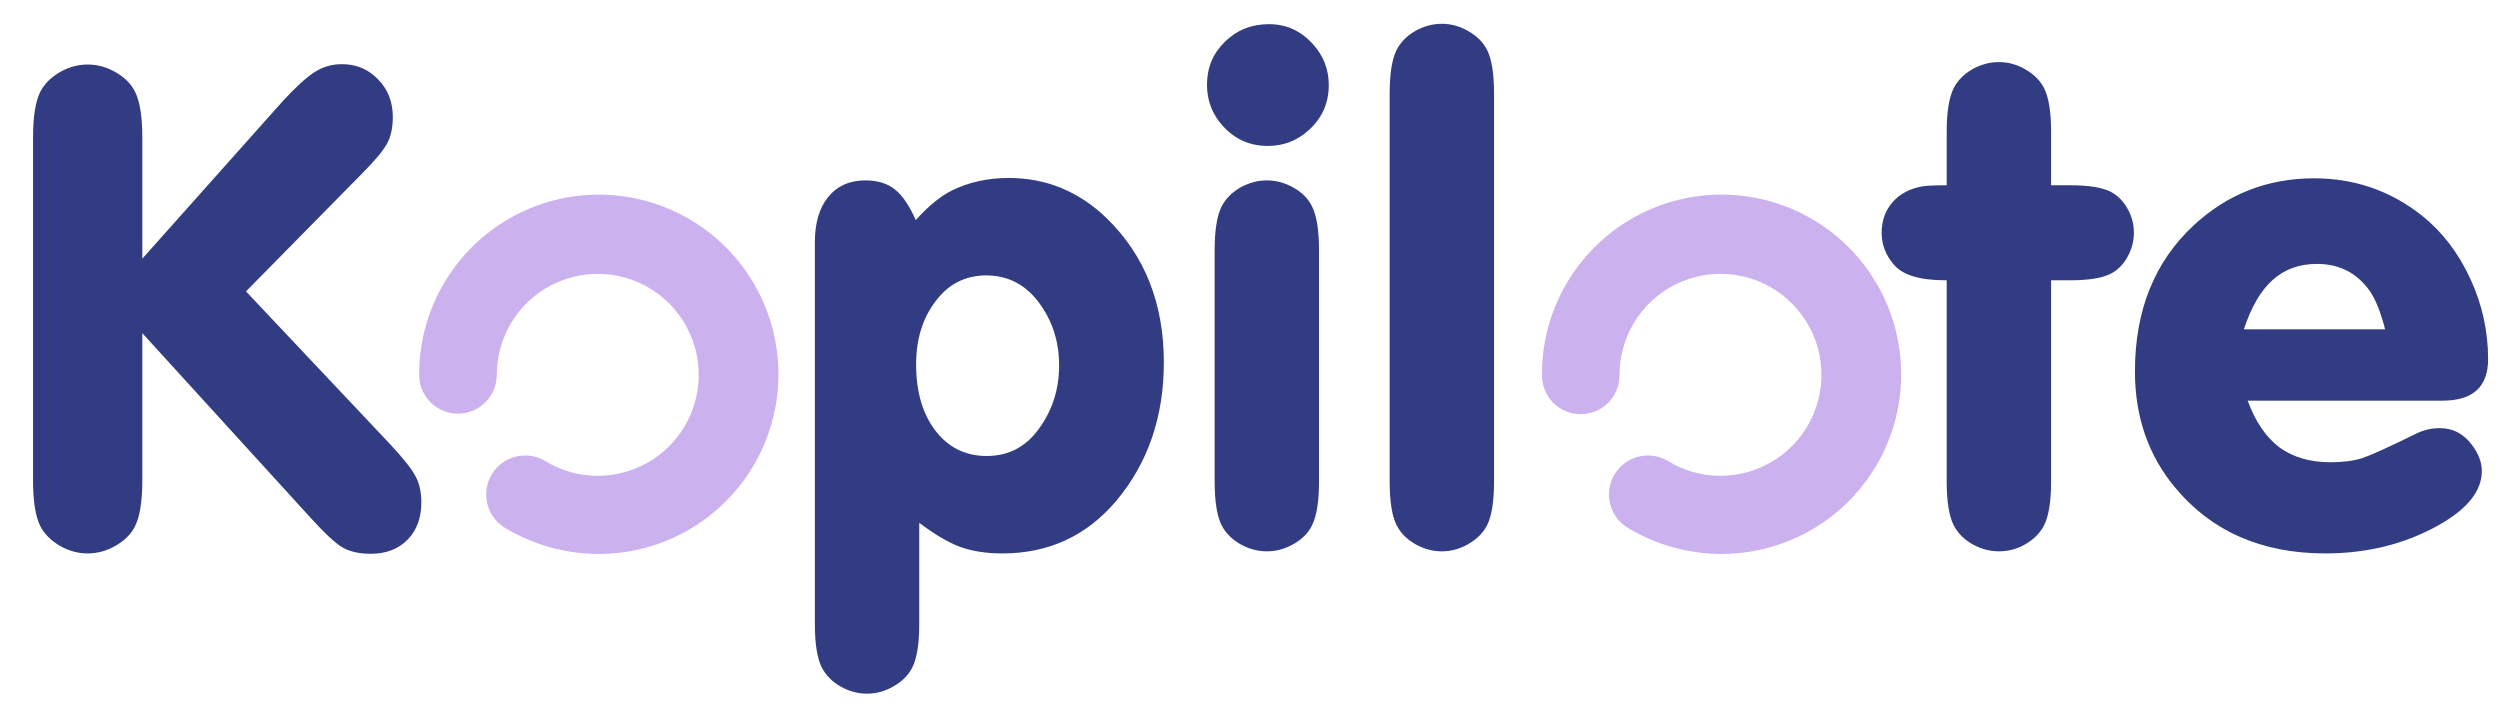
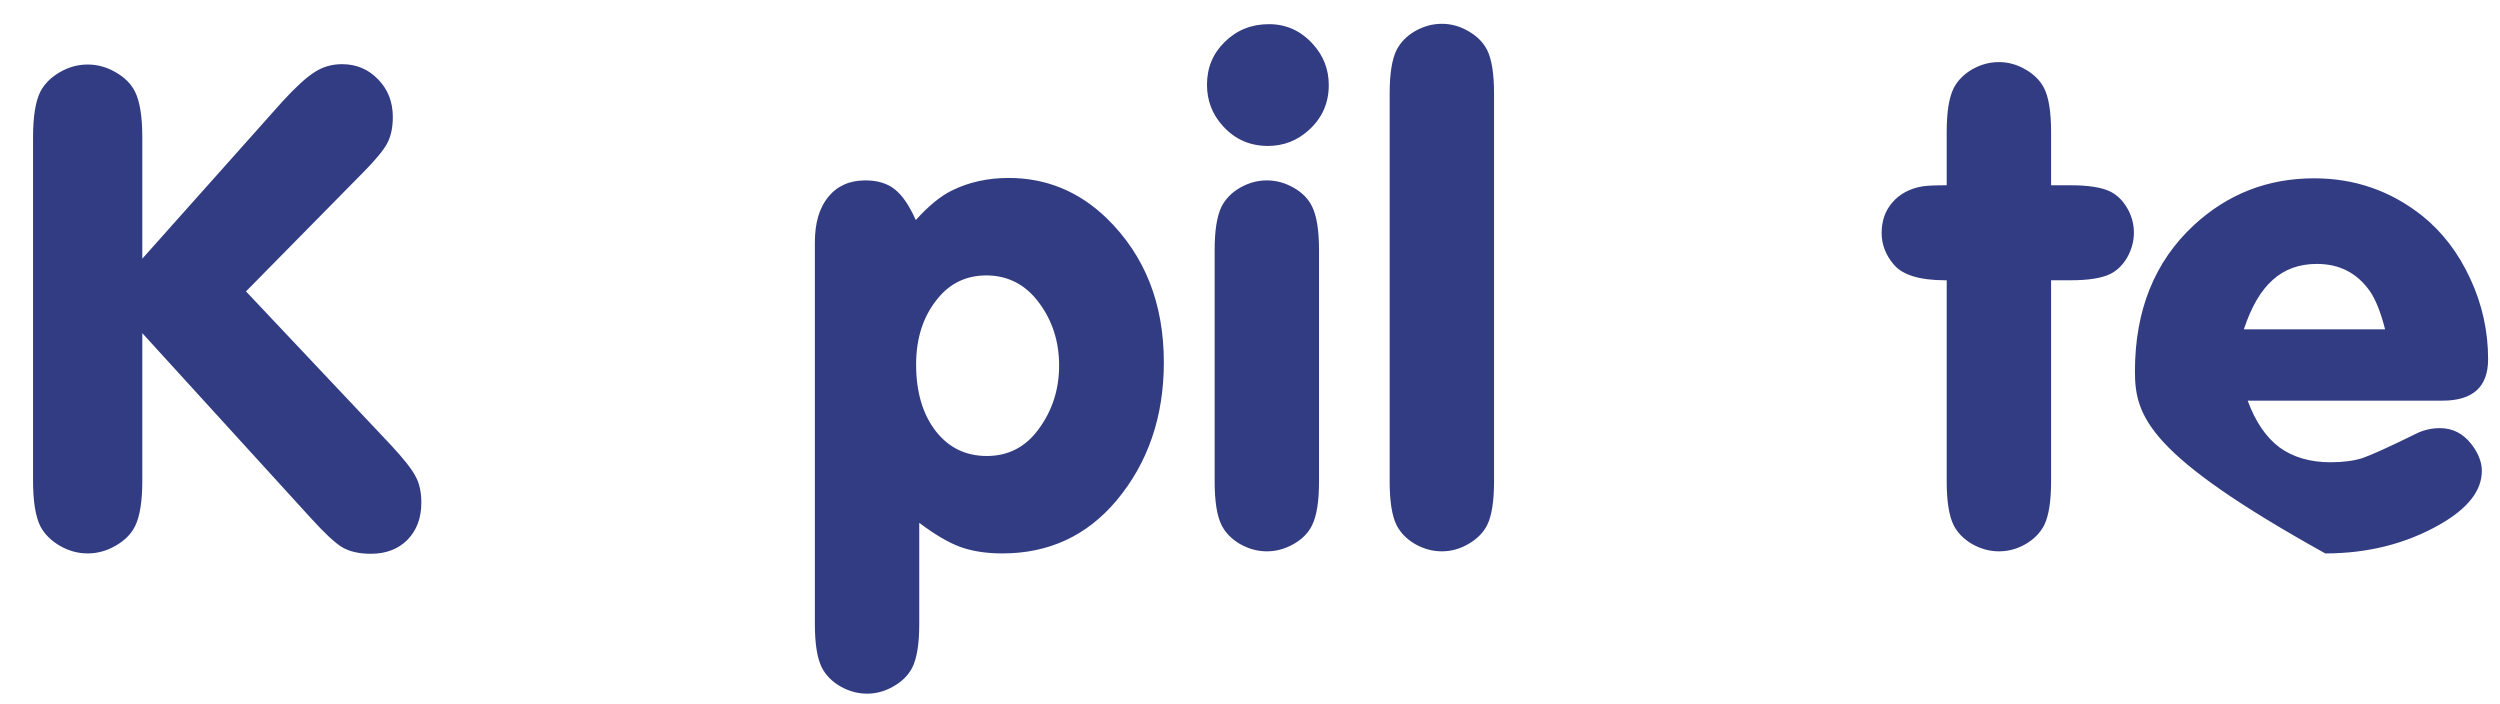
<svg xmlns="http://www.w3.org/2000/svg" width="437" height="123" viewBox="0 0 437 123" fill="none">
-   <path d="M104.579 96.83C98.777 96.809 93.09 95.203 88.134 92.185C86.626 91.221 85.558 89.703 85.158 87.959C84.759 86.215 85.061 84.383 86 82.859C86.938 81.336 88.437 80.242 90.175 79.814C91.912 79.386 93.748 79.657 95.287 80.57C98.05 82.28 101.236 83.181 104.485 83.172C107.976 83.172 111.388 82.136 114.291 80.197C117.193 78.257 119.456 75.5 120.791 72.275C122.127 69.049 122.477 65.5 121.796 62.076C121.115 58.652 119.434 55.507 116.965 53.038C114.497 50.569 111.352 48.888 107.928 48.207C104.504 47.526 100.956 47.876 97.731 49.212C94.505 50.548 91.749 52.81 89.809 55.713C87.87 58.616 86.835 62.029 86.835 65.52C86.835 67.319 86.12 69.044 84.848 70.316C83.576 71.588 81.851 72.303 80.052 72.303C78.253 72.303 76.528 71.588 75.256 70.316C73.984 69.044 73.269 67.319 73.269 65.52C73.251 59.301 75.079 53.216 78.522 48.037C81.966 42.858 86.869 38.819 92.61 36.43C98.352 34.041 104.674 33.411 110.774 34.62C116.874 35.829 122.477 38.822 126.875 43.219C131.272 47.617 134.264 53.221 135.473 59.322C136.682 65.423 136.052 71.745 133.663 77.487C131.275 83.229 127.236 88.133 122.057 91.576C116.879 95.02 110.795 96.848 104.576 96.83H104.579ZM300.837 96.83C295.034 96.809 289.348 95.202 284.391 92.185C282.884 91.221 281.815 89.703 281.416 87.959C281.017 86.215 281.319 84.383 282.257 82.859C283.195 81.336 284.695 80.242 286.432 79.814C288.17 79.386 290.006 79.657 291.544 80.57C294.307 82.28 297.494 83.181 300.742 83.172C304.233 83.171 307.645 82.135 310.547 80.195C313.449 78.255 315.711 75.498 317.047 72.273C318.382 69.048 318.732 65.499 318.052 62.075C317.371 58.651 315.691 55.506 313.223 53.037C310.755 50.567 307.61 48.886 304.186 48.205C300.761 47.524 297.212 47.874 293.987 49.211C290.762 50.546 288.005 52.809 286.065 55.712C284.125 58.615 283.09 62.028 283.091 65.52C283.103 66.418 282.937 67.311 282.602 68.144C282.267 68.978 281.769 69.737 281.138 70.377C280.507 71.017 279.755 71.525 278.926 71.872C278.097 72.219 277.208 72.397 276.309 72.397C275.41 72.397 274.521 72.219 273.692 71.872C272.863 71.525 272.111 71.017 271.48 70.377C270.849 69.737 270.351 68.978 270.016 68.144C269.681 67.311 269.514 66.418 269.527 65.52C269.5 57.712 272.383 50.174 277.613 44.377C282.843 38.58 290.045 34.939 297.813 34.165C305.582 33.391 313.361 35.539 319.631 40.19C325.902 44.841 330.216 51.662 331.73 59.321C332.635 63.882 332.516 68.588 331.381 73.097C330.246 77.606 328.123 81.807 325.167 85.396C322.211 88.985 318.494 91.872 314.286 93.85C310.078 95.827 305.483 96.845 300.834 96.83H300.837Z" fill="#CCB1EF" />
-   <path d="M24.875 58.235V84.026C24.875 87.634 24.45 90.29 23.598 91.993C22.909 93.373 21.773 94.507 20.192 95.4C18.651 96.292 17.03 96.738 15.326 96.738C13.623 96.738 12.002 96.292 10.46 95.4C8.921 94.507 7.785 93.371 7.055 91.993C6.204 90.29 5.778 87.634 5.778 84.025V23.99C5.778 20.381 6.203 17.726 7.055 16.021C7.785 14.643 8.921 13.509 10.46 12.617C12.002 11.724 13.623 11.278 15.328 11.278C17.029 11.278 18.651 11.724 20.192 12.617C21.773 13.509 22.909 14.645 23.598 16.023C24.448 17.726 24.875 20.381 24.875 23.991V45.218L49.385 17.726C51.697 15.211 53.561 13.509 54.981 12.617C56.399 11.684 58.002 11.217 59.785 11.217C62.299 11.217 64.408 12.109 66.11 13.894C67.814 15.637 68.665 17.827 68.665 20.462C68.665 22.328 68.32 23.89 67.632 25.147C66.942 26.403 65.401 28.229 63.009 30.62L42.999 50.936L68.3 77.761C70.53 80.153 71.97 81.978 72.618 83.234C73.307 84.451 73.651 85.991 73.651 87.857C73.651 90.533 72.84 92.703 71.219 94.366C69.597 95.988 67.469 96.8 64.834 96.8C62.766 96.8 61.083 96.414 59.785 95.643C58.529 94.872 56.704 93.17 54.311 90.533L24.875 58.235ZM160.077 38.468C162.306 35.995 164.415 34.27 166.401 33.298C169.361 31.837 172.666 31.107 176.315 31.107C182.884 31.107 188.601 33.459 193.467 38.163C200.116 44.652 203.44 53.044 203.44 63.345C203.44 72.833 200.684 80.883 195.169 87.492C189.98 93.655 183.329 96.738 175.22 96.738C172.382 96.738 169.909 96.352 167.8 95.582C165.733 94.812 163.361 93.412 160.685 91.385V109.085C160.685 112.532 160.28 115.067 159.468 116.688C158.779 118.026 157.684 119.122 156.184 119.972C154.724 120.824 153.184 121.251 151.562 121.251C149.939 121.251 148.378 120.825 146.879 119.973C145.419 119.122 144.345 118.026 143.655 116.689C142.844 115.067 142.438 112.532 142.438 109.085V42.36C142.438 38.995 143.209 36.358 144.75 34.453C146.331 32.506 148.5 31.532 151.258 31.532C153.407 31.532 155.13 32.06 156.428 33.114C157.724 34.129 158.941 35.912 160.077 38.466V38.468ZM172.484 48.138C169.038 48.138 166.239 49.416 164.091 51.971C161.456 55.052 160.137 58.965 160.137 63.709C160.137 68.494 161.273 72.367 163.543 75.328C165.814 78.246 168.795 79.707 172.484 79.707C176.255 79.707 179.275 78.146 181.546 75.022C183.938 71.78 185.134 68.069 185.134 63.892C185.134 59.675 183.938 55.985 181.546 52.822C179.234 49.74 176.214 48.179 172.484 48.138ZM221.809 4.223C224.85 4.223 227.424 5.399 229.532 7.75C231.357 9.779 232.269 12.149 232.269 14.867C232.269 18.03 231.093 20.665 228.742 22.775C226.714 24.599 224.342 25.511 221.626 25.511C218.463 25.511 215.828 24.336 213.719 21.983C211.895 19.955 210.982 17.563 210.982 14.806C210.982 11.846 212.017 9.352 214.084 7.325C216.192 5.258 218.767 4.223 221.809 4.223ZM212.32 84.146V43.759C212.32 40.272 212.726 37.717 213.537 36.095C214.225 34.757 215.301 33.661 216.76 32.811C218.261 31.959 219.821 31.532 221.444 31.532C223.065 31.532 224.626 31.959 226.127 32.811C227.627 33.661 228.701 34.757 229.35 36.095C230.16 37.718 230.566 40.272 230.566 43.759V84.146C230.566 87.634 230.16 90.189 229.35 91.812C228.701 93.149 227.627 94.244 226.127 95.096C224.626 95.947 223.065 96.373 221.444 96.373C219.821 96.373 218.261 95.947 216.76 95.096C215.301 94.244 214.225 93.149 213.537 91.812C212.726 90.189 212.32 87.634 212.32 84.146ZM261.159 16.326V84.146C261.159 87.634 260.753 90.189 259.942 91.812C259.252 93.149 258.158 94.244 256.658 95.096C255.198 95.947 253.658 96.373 252.035 96.373C250.414 96.373 248.853 95.947 247.352 95.096C245.892 94.244 244.818 93.149 244.129 91.812C243.317 90.189 242.913 87.634 242.913 84.146V16.326C242.913 12.88 243.317 10.346 244.129 8.724C244.818 7.385 245.892 6.29 247.352 5.439C248.853 4.588 250.414 4.161 252.035 4.161C253.658 4.161 255.198 4.588 256.658 5.439C258.158 6.29 259.252 7.385 259.942 8.724C260.753 10.346 261.159 12.88 261.159 16.326ZM358.53 48.991V84.146C358.53 87.634 358.124 90.189 357.314 91.812C356.625 93.149 355.551 94.244 354.09 95.096C352.673 95.936 351.055 96.377 349.408 96.373C347.785 96.373 346.224 95.947 344.724 95.096C343.265 94.244 342.191 93.149 341.501 91.812C340.69 90.189 340.284 87.634 340.284 84.146V48.991H340.041C335.581 48.991 332.581 48.077 331.039 46.253C329.621 44.591 328.911 42.746 328.911 40.718C328.911 38.568 329.559 36.764 330.857 35.305C332.155 33.845 333.898 32.933 336.088 32.568C336.858 32.446 338.258 32.384 340.284 32.384V23.018C340.284 19.57 340.69 17.037 341.501 15.416C342.191 14.076 343.265 12.982 344.724 12.13C346.224 11.279 347.785 10.853 349.408 10.853C351.029 10.853 352.57 11.278 354.03 12.13C355.53 12.98 356.625 14.076 357.314 15.414C358.124 17.037 358.53 19.571 358.53 23.017V32.386H361.937C365.059 32.386 367.369 32.749 368.87 33.48C370.085 34.088 371.08 35.062 371.849 36.399C372.607 37.69 373.006 39.16 373.006 40.657C373.006 42.158 372.62 43.597 371.849 44.975C371.08 46.313 370.085 47.287 368.87 47.895C367.369 48.624 365.059 48.991 361.937 48.991H358.53ZM392.893 70.035C394.232 73.686 396.076 76.401 398.428 78.186C400.821 79.929 403.8 80.802 407.368 80.802C409.558 80.802 411.422 80.558 412.964 80.072C414.504 79.544 417.667 78.105 422.451 75.754C423.722 75.142 425.116 74.829 426.526 74.84C428.715 74.84 430.54 75.773 432.001 77.639C433.216 79.22 433.825 80.781 433.825 82.322C433.825 85.769 431.371 88.891 426.465 91.69C420.546 95.055 413.876 96.738 406.456 96.738C395.306 96.738 386.528 92.865 380.121 85.12C375.499 79.525 373.188 72.794 373.188 64.926C373.188 54.261 376.614 45.745 383.466 39.38C389.385 33.905 396.401 31.169 404.51 31.169C411.606 31.169 417.911 33.358 423.424 37.737C426.952 40.577 429.75 44.246 431.817 48.747C433.872 53.145 434.931 57.942 434.92 62.797C434.92 67.623 432.264 70.035 426.952 70.035H392.893ZM416.916 57.565C416.147 54.565 415.255 52.335 414.241 50.875C412.011 47.712 408.929 46.132 404.996 46.132C401.914 46.132 399.339 47.063 397.272 48.929C395.204 50.755 393.521 53.633 392.225 57.565H416.916Z" fill="#313C82" />
+   <path d="M24.875 58.235V84.026C24.875 87.634 24.45 90.29 23.598 91.993C22.909 93.373 21.773 94.507 20.192 95.4C18.651 96.292 17.03 96.738 15.326 96.738C13.623 96.738 12.002 96.292 10.46 95.4C8.921 94.507 7.785 93.371 7.055 91.993C6.204 90.29 5.778 87.634 5.778 84.025V23.99C5.778 20.381 6.203 17.726 7.055 16.021C7.785 14.643 8.921 13.509 10.46 12.617C12.002 11.724 13.623 11.278 15.328 11.278C17.029 11.278 18.651 11.724 20.192 12.617C21.773 13.509 22.909 14.645 23.598 16.023C24.448 17.726 24.875 20.381 24.875 23.991V45.218L49.385 17.726C51.697 15.211 53.561 13.509 54.981 12.617C56.399 11.684 58.002 11.217 59.785 11.217C62.299 11.217 64.408 12.109 66.11 13.894C67.814 15.637 68.665 17.827 68.665 20.462C68.665 22.328 68.32 23.89 67.632 25.147C66.942 26.403 65.401 28.229 63.009 30.62L42.999 50.936L68.3 77.761C70.53 80.153 71.97 81.978 72.618 83.234C73.307 84.451 73.651 85.991 73.651 87.857C73.651 90.533 72.84 92.703 71.219 94.366C69.597 95.988 67.469 96.8 64.834 96.8C62.766 96.8 61.083 96.414 59.785 95.643C58.529 94.872 56.704 93.17 54.311 90.533L24.875 58.235ZM160.077 38.468C162.306 35.995 164.415 34.27 166.401 33.298C169.361 31.837 172.666 31.107 176.315 31.107C182.884 31.107 188.601 33.459 193.467 38.163C200.116 44.652 203.44 53.044 203.44 63.345C203.44 72.833 200.684 80.883 195.169 87.492C189.98 93.655 183.329 96.738 175.22 96.738C172.382 96.738 169.909 96.352 167.8 95.582C165.733 94.812 163.361 93.412 160.685 91.385V109.085C160.685 112.532 160.28 115.067 159.468 116.688C158.779 118.026 157.684 119.122 156.184 119.972C154.724 120.824 153.184 121.251 151.562 121.251C149.939 121.251 148.378 120.825 146.879 119.973C145.419 119.122 144.345 118.026 143.655 116.689C142.844 115.067 142.438 112.532 142.438 109.085V42.36C142.438 38.995 143.209 36.358 144.75 34.453C146.331 32.506 148.5 31.532 151.258 31.532C153.407 31.532 155.13 32.06 156.428 33.114C157.724 34.129 158.941 35.912 160.077 38.466V38.468ZM172.484 48.138C169.038 48.138 166.239 49.416 164.091 51.971C161.456 55.052 160.137 58.965 160.137 63.709C160.137 68.494 161.273 72.367 163.543 75.328C165.814 78.246 168.795 79.707 172.484 79.707C176.255 79.707 179.275 78.146 181.546 75.022C183.938 71.78 185.134 68.069 185.134 63.892C185.134 59.675 183.938 55.985 181.546 52.822C179.234 49.74 176.214 48.179 172.484 48.138ZM221.809 4.223C224.85 4.223 227.424 5.399 229.532 7.75C231.357 9.779 232.269 12.149 232.269 14.867C232.269 18.03 231.093 20.665 228.742 22.775C226.714 24.599 224.342 25.511 221.626 25.511C218.463 25.511 215.828 24.336 213.719 21.983C211.895 19.955 210.982 17.563 210.982 14.806C210.982 11.846 212.017 9.352 214.084 7.325C216.192 5.258 218.767 4.223 221.809 4.223ZM212.32 84.146V43.759C212.32 40.272 212.726 37.717 213.537 36.095C214.225 34.757 215.301 33.661 216.76 32.811C218.261 31.959 219.821 31.532 221.444 31.532C223.065 31.532 224.626 31.959 226.127 32.811C227.627 33.661 228.701 34.757 229.35 36.095C230.16 37.718 230.566 40.272 230.566 43.759V84.146C230.566 87.634 230.16 90.189 229.35 91.812C228.701 93.149 227.627 94.244 226.127 95.096C224.626 95.947 223.065 96.373 221.444 96.373C219.821 96.373 218.261 95.947 216.76 95.096C215.301 94.244 214.225 93.149 213.537 91.812C212.726 90.189 212.32 87.634 212.32 84.146ZM261.159 16.326V84.146C261.159 87.634 260.753 90.189 259.942 91.812C259.252 93.149 258.158 94.244 256.658 95.096C255.198 95.947 253.658 96.373 252.035 96.373C250.414 96.373 248.853 95.947 247.352 95.096C245.892 94.244 244.818 93.149 244.129 91.812C243.317 90.189 242.913 87.634 242.913 84.146V16.326C242.913 12.88 243.317 10.346 244.129 8.724C244.818 7.385 245.892 6.29 247.352 5.439C248.853 4.588 250.414 4.161 252.035 4.161C253.658 4.161 255.198 4.588 256.658 5.439C258.158 6.29 259.252 7.385 259.942 8.724C260.753 10.346 261.159 12.88 261.159 16.326ZM358.53 48.991V84.146C358.53 87.634 358.124 90.189 357.314 91.812C356.625 93.149 355.551 94.244 354.09 95.096C352.673 95.936 351.055 96.377 349.408 96.373C347.785 96.373 346.224 95.947 344.724 95.096C343.265 94.244 342.191 93.149 341.501 91.812C340.69 90.189 340.284 87.634 340.284 84.146V48.991H340.041C335.581 48.991 332.581 48.077 331.039 46.253C329.621 44.591 328.911 42.746 328.911 40.718C328.911 38.568 329.559 36.764 330.857 35.305C332.155 33.845 333.898 32.933 336.088 32.568C336.858 32.446 338.258 32.384 340.284 32.384V23.018C340.284 19.57 340.69 17.037 341.501 15.416C342.191 14.076 343.265 12.982 344.724 12.13C346.224 11.279 347.785 10.853 349.408 10.853C351.029 10.853 352.57 11.278 354.03 12.13C355.53 12.98 356.625 14.076 357.314 15.414C358.124 17.037 358.53 19.571 358.53 23.017V32.386H361.937C365.059 32.386 367.369 32.749 368.87 33.48C370.085 34.088 371.08 35.062 371.849 36.399C372.607 37.69 373.006 39.16 373.006 40.657C373.006 42.158 372.62 43.597 371.849 44.975C371.08 46.313 370.085 47.287 368.87 47.895C367.369 48.624 365.059 48.991 361.937 48.991H358.53ZM392.893 70.035C394.232 73.686 396.076 76.401 398.428 78.186C400.821 79.929 403.8 80.802 407.368 80.802C409.558 80.802 411.422 80.558 412.964 80.072C414.504 79.544 417.667 78.105 422.451 75.754C423.722 75.142 425.116 74.829 426.526 74.84C428.715 74.84 430.54 75.773 432.001 77.639C433.216 79.22 433.825 80.781 433.825 82.322C433.825 85.769 431.371 88.891 426.465 91.69C420.546 95.055 413.876 96.738 406.456 96.738C375.499 79.525 373.188 72.794 373.188 64.926C373.188 54.261 376.614 45.745 383.466 39.38C389.385 33.905 396.401 31.169 404.51 31.169C411.606 31.169 417.911 33.358 423.424 37.737C426.952 40.577 429.75 44.246 431.817 48.747C433.872 53.145 434.931 57.942 434.92 62.797C434.92 67.623 432.264 70.035 426.952 70.035H392.893ZM416.916 57.565C416.147 54.565 415.255 52.335 414.241 50.875C412.011 47.712 408.929 46.132 404.996 46.132C401.914 46.132 399.339 47.063 397.272 48.929C395.204 50.755 393.521 53.633 392.225 57.565H416.916Z" fill="#313C82" />
</svg>